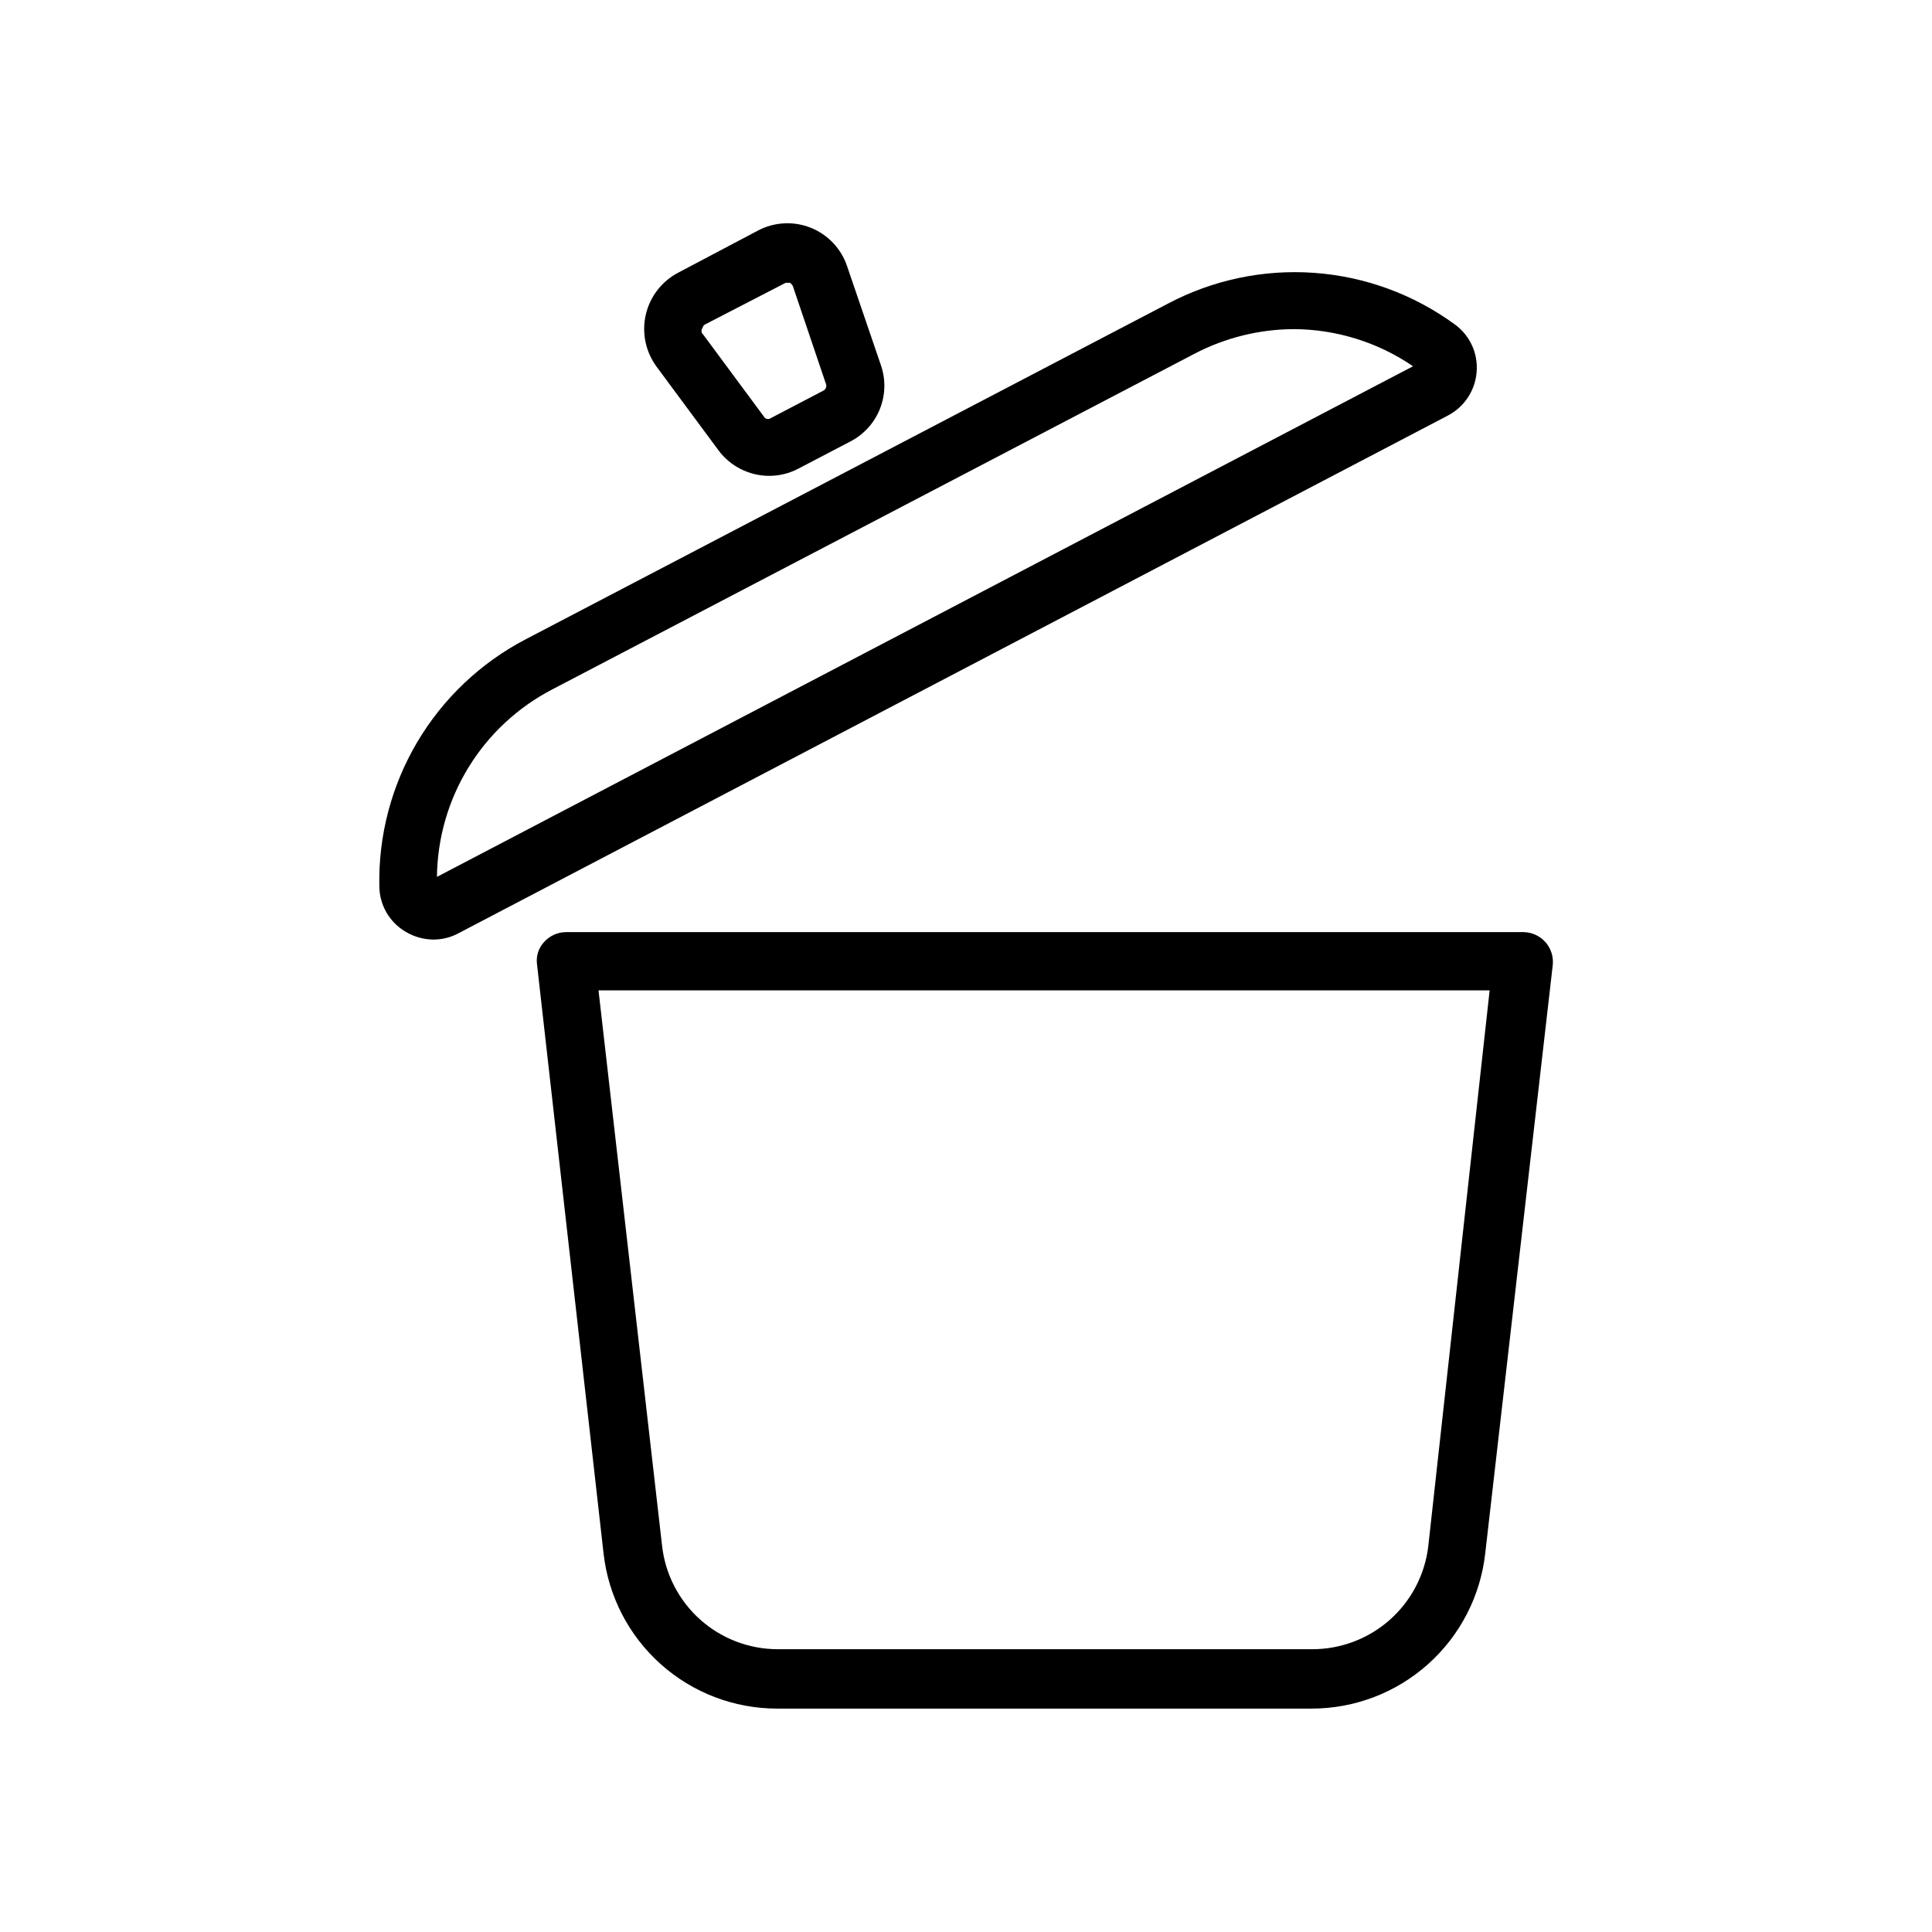
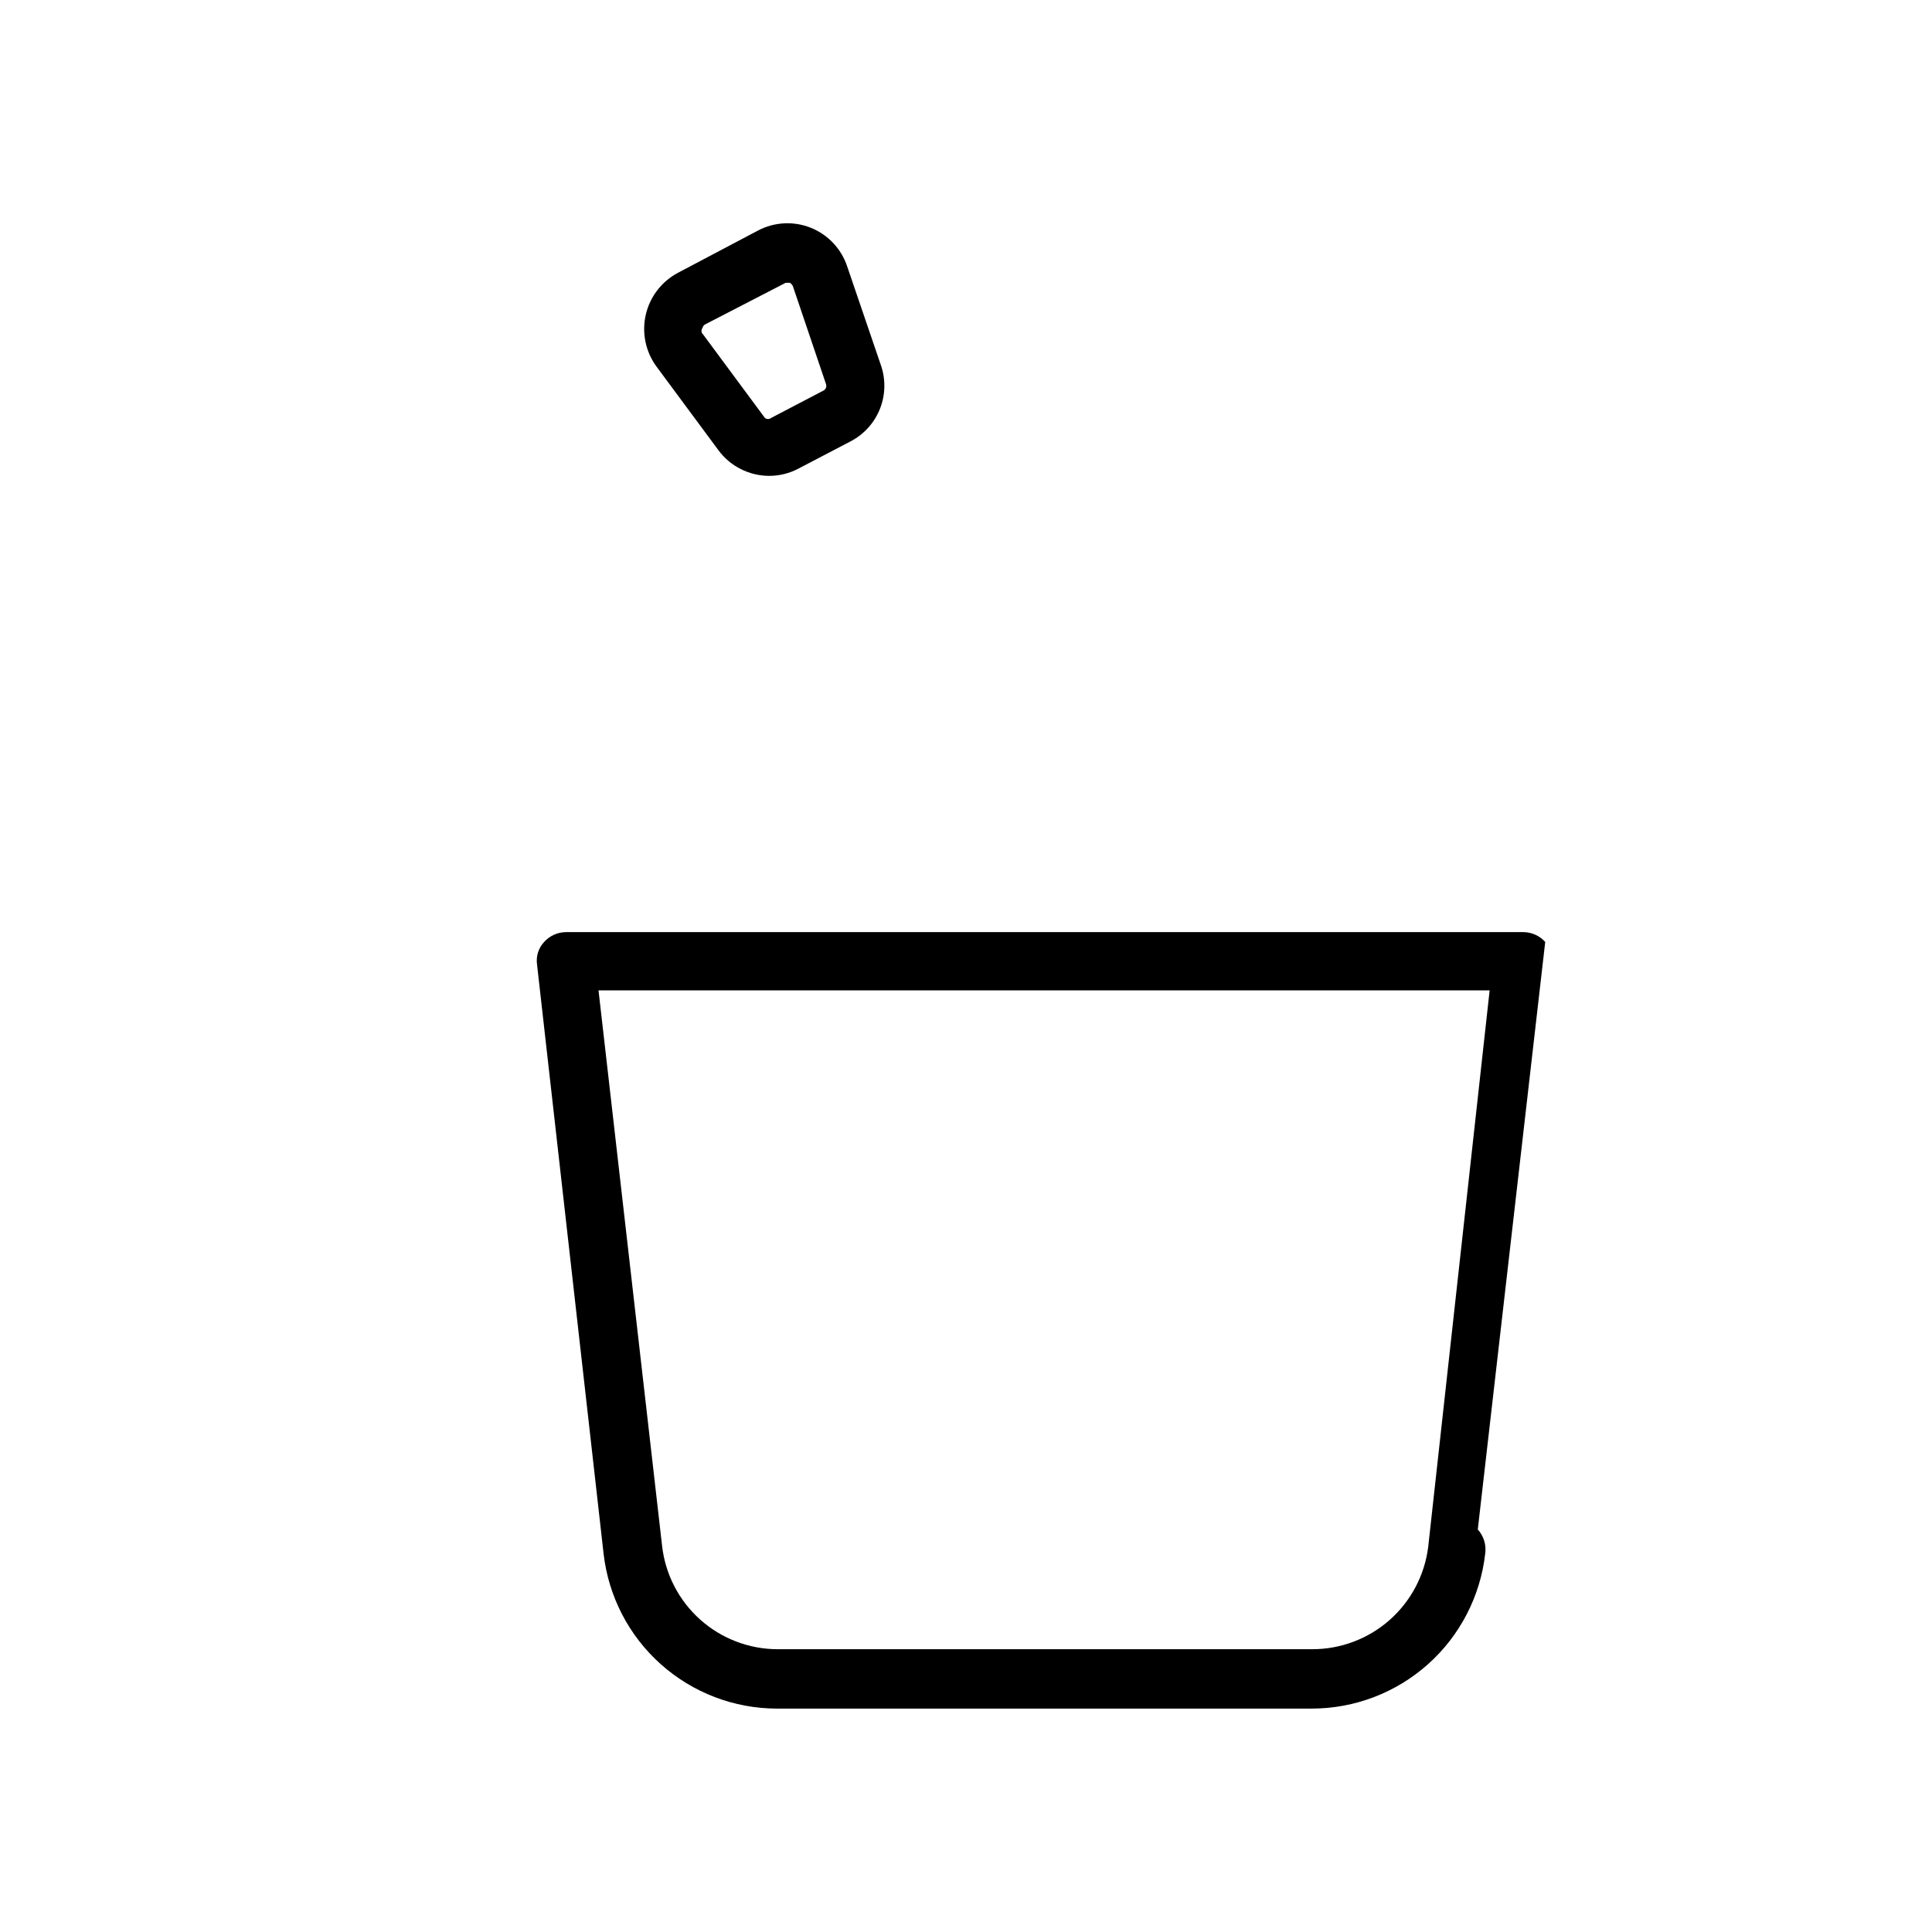
<svg xmlns="http://www.w3.org/2000/svg" fill="#000000" width="800px" height="800px" version="1.1" viewBox="144 144 512 512">
  <g>
-     <path d="m535.32 242.56c0.414-4.973-1.832-9.793-5.906-12.676-10.875-7.914-23.75-12.617-37.164-13.578-13.418-0.961-26.832 1.863-38.723 8.148l-170.19 88.953c-11.93 6.219-21.883 15.645-28.742 27.215-6.856 11.574-10.344 24.832-10.066 38.281 0.047 4.969 2.707 9.547 7.004 12.043 2.215 1.32 4.742 2.027 7.32 2.047 2.309 0.004 4.582-0.562 6.613-1.652l262.22-137.21c4.375-2.273 7.266-6.652 7.637-11.57zm-275.52 133.82h-0.004c0.113-10.27 3.016-20.316 8.395-29.066s13.035-15.871 22.148-20.605l170.19-88.953h0.004c8.164-4.269 17.234-6.512 26.449-6.535 11.242 0.074 22.203 3.5 31.488 9.84z" />
    <path d="m334.35 263.26c3.144 4.289 8.141 6.828 13.461 6.848 2.746 0.004 5.449-0.672 7.871-1.969l13.855-7.242c3.519-1.867 6.25-4.938 7.695-8.648 1.445-3.715 1.508-7.824 0.176-11.582l-8.895-26.055c-1.543-4.656-5.055-8.398-9.602-10.234-4.551-1.836-9.676-1.574-14.016 0.707l-21.176 11.18c-4.34 2.281-7.473 6.34-8.578 11.121-1.102 4.777-0.07 9.801 2.832 13.754zm-4.172-32.355h-0.004c0.078-0.406 0.34-0.754 0.711-0.945l21.332-11.02h1.102c0.34 0.211 0.613 0.512 0.789 0.867l8.816 26.055c0.188 0.652-0.109 1.344-0.711 1.652l-13.855 7.242h0.004c-0.488 0.383-1.168 0.383-1.656 0l-16.375-22.121 0.004 0.004c-0.508-0.445-0.578-1.207-0.16-1.734z" />
-     <path d="m553.5 393.62c-1.473-1.629-3.555-2.57-5.746-2.598h-253.8c-2.191 0.027-4.273 0.969-5.746 2.598-1.504 1.605-2.199 3.805-1.887 5.984l17.633 156.1c1.277 11.301 6.668 21.738 15.148 29.316 8.477 7.578 19.449 11.77 30.824 11.777h141.7c11.371-0.008 22.344-4.199 30.824-11.777 8.48-7.578 13.871-18.016 15.148-29.316l17.871-155.71c0.32-2.312-0.402-4.648-1.969-6.379zm-31.016 160.36c-0.941 7.477-4.578 14.355-10.23 19.344-5.656 4.984-12.934 7.734-20.473 7.734h-141.7c-7.578-0.008-14.887-2.809-20.535-7.859-5.644-5.051-9.238-12.004-10.086-19.535l-16.848-147.21h236.16z" />
+     <path d="m553.5 393.62c-1.473-1.629-3.555-2.57-5.746-2.598h-253.8c-2.191 0.027-4.273 0.969-5.746 2.598-1.504 1.605-2.199 3.805-1.887 5.984l17.633 156.1c1.277 11.301 6.668 21.738 15.148 29.316 8.477 7.578 19.449 11.77 30.824 11.777h141.7c11.371-0.008 22.344-4.199 30.824-11.777 8.48-7.578 13.871-18.016 15.148-29.316c0.32-2.312-0.402-4.648-1.969-6.379zm-31.016 160.36c-0.941 7.477-4.578 14.355-10.23 19.344-5.656 4.984-12.934 7.734-20.473 7.734h-141.7c-7.578-0.008-14.887-2.809-20.535-7.859-5.644-5.051-9.238-12.004-10.086-19.535l-16.848-147.21h236.16z" />
  </g>
</svg>